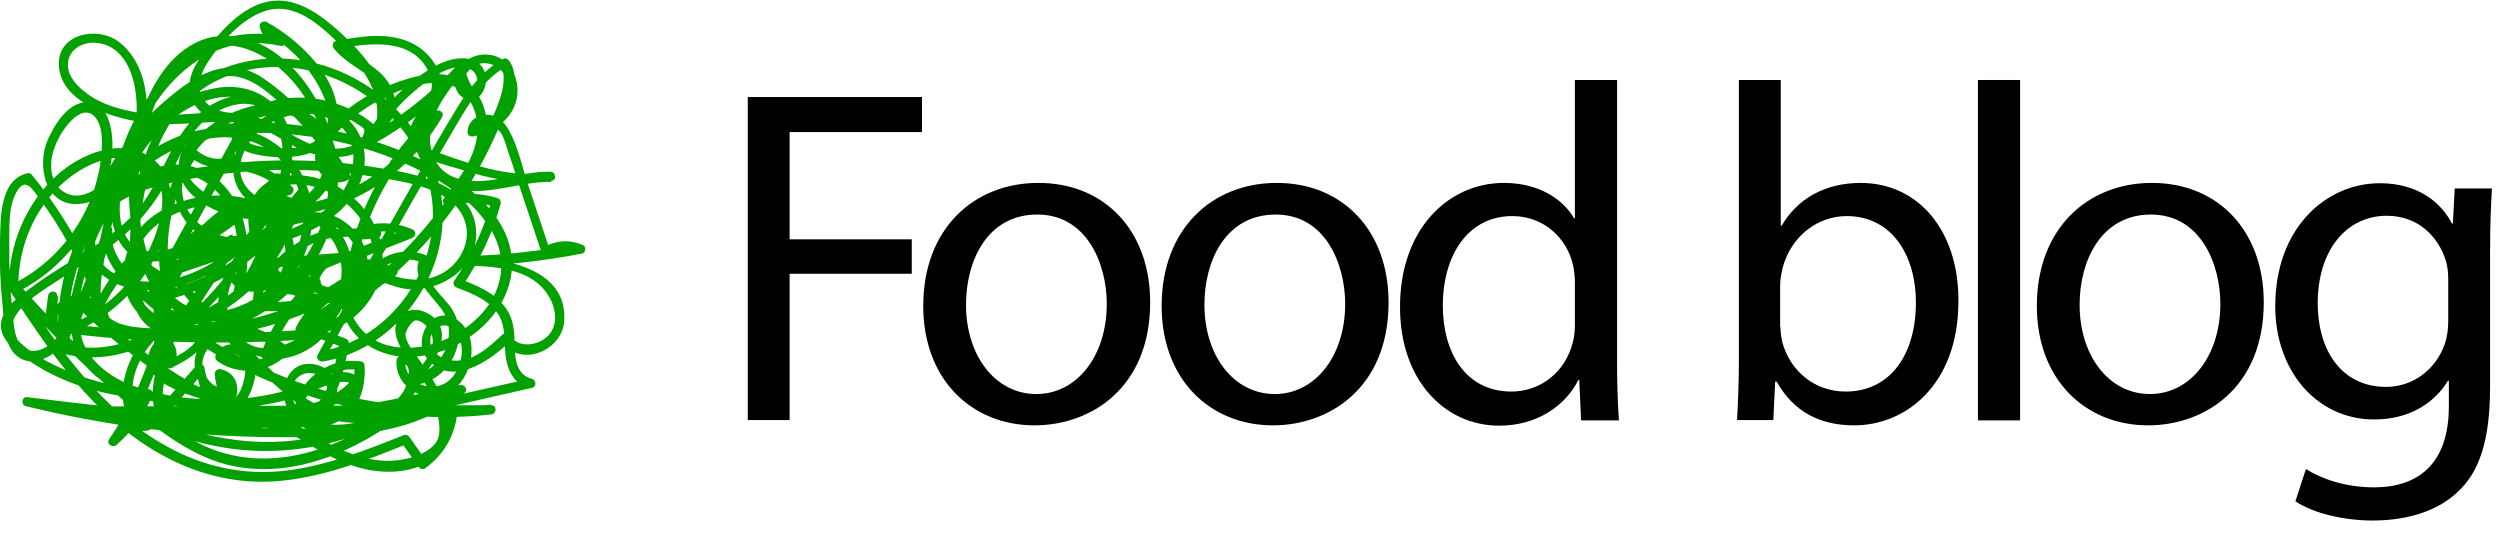
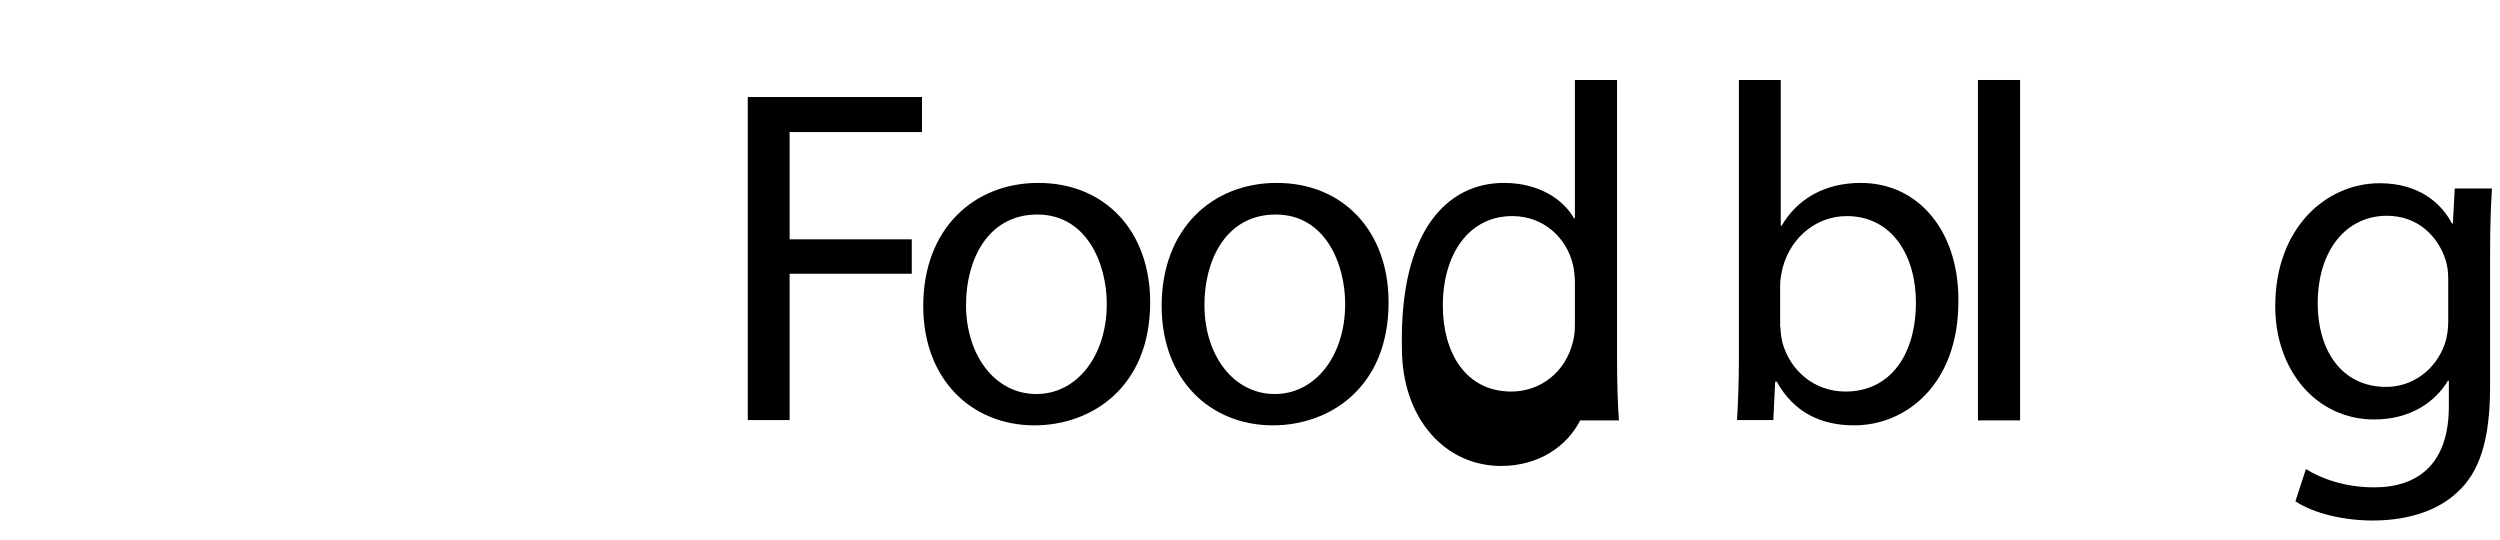
<svg xmlns="http://www.w3.org/2000/svg" version="1.1" id="Layer_1" x="0px" y="0px" viewBox="0 0 806.4 174.2" style="enable-background:new 0 0 806.4 174.2;" xml:space="preserve">
  <g>
    <path d="M241.3,31.3h56.1v11.3h-42.7v34.6h39.4v11.1h-39.4v47.2h-13.5V31.3z" />
    <path d="M371,97.5c0,27.7-19.2,39.7-37.3,39.7c-20.3,0-35.9-14.8-35.9-38.5c0-25,16.4-39.7,37.1-39.7C356.5,59,371,74.6,371,97.5z    M311.6,98.3c0,16.4,9.4,28.8,22.7,28.8c13,0,22.7-12.2,22.7-29.1c0-12.7-6.3-28.8-22.4-28.8S311.6,84,311.6,98.3z" />
    <path d="M447.9,97.5c0,27.7-19.2,39.7-37.3,39.7c-20.3,0-35.9-14.8-35.9-38.5c0-25,16.4-39.7,37.1-39.7   C433.3,59,447.9,74.6,447.9,97.5z M388.5,98.3c0,16.4,9.4,28.8,22.7,28.8c13,0,22.7-12.2,22.7-29.1c0-12.7-6.3-28.8-22.4-28.8   S388.5,84,388.5,98.3z" />
-     <path d="M521.6,25.8v90.5c0,6.6,0.2,14.2,0.6,19.3H510l-0.6-13h-0.3c-4.2,8.3-13.3,14.7-25.5,14.7c-18.1,0-32-15.3-32-38   C451.4,74.3,466.9,59,485.1,59c11.4,0,19.2,5.4,22.6,11.4h0.3V25.8H521.6z M508,91.2c0-1.7-0.2-4-0.6-5.7   c-2-8.7-9.4-15.8-19.6-15.8c-14.1,0-22.4,12.4-22.4,28.9c0,15.2,7.4,27.7,22.1,27.7c9.1,0,17.5-6,19.9-16.2   c0.5-1.9,0.6-3.7,0.6-5.9V91.2z" />
+     <path d="M521.6,25.8v90.5c0,6.6,0.2,14.2,0.6,19.3H510h-0.3c-4.2,8.3-13.3,14.7-25.5,14.7c-18.1,0-32-15.3-32-38   C451.4,74.3,466.9,59,485.1,59c11.4,0,19.2,5.4,22.6,11.4h0.3V25.8H521.6z M508,91.2c0-1.7-0.2-4-0.6-5.7   c-2-8.7-9.4-15.8-19.6-15.8c-14.1,0-22.4,12.4-22.4,28.9c0,15.2,7.4,27.7,22.1,27.7c9.1,0,17.5-6,19.9-16.2   c0.5-1.9,0.6-3.7,0.6-5.9V91.2z" />
    <path d="M560.3,135.5c0.3-5.1,0.6-12.7,0.6-19.3V25.8h13.5v47h0.3c4.8-8.3,13.5-13.8,25.5-13.8c18.6,0,31.7,15.5,31.5,38.2   c0,26.8-16.9,40-33.6,40c-10.8,0-19.5-4.2-25-14.1h-0.5l-0.6,12.4H560.3z M574.3,105.5c0,1.7,0.3,3.4,0.6,4.9   c2.6,9.4,10.5,15.9,20.4,15.9c14.2,0,22.7-11.6,22.7-28.8c0-15-7.7-27.8-22.3-27.8c-9.3,0-17.9,6.3-20.7,16.7   c-0.3,1.5-0.8,3.4-0.8,5.6V105.5z" />
    <path d="M638,25.8h13.6v109.8H638V25.8z" />
-     <path d="M730.2,97.5c0,27.7-19.2,39.7-37.3,39.7c-20.3,0-35.9-14.8-35.9-38.5c0-25,16.4-39.7,37.1-39.7   C715.6,59,730.2,74.6,730.2,97.5z M670.8,98.3c0,16.4,9.4,28.8,22.7,28.8c13,0,22.7-12.2,22.7-29.1c0-12.7-6.3-28.8-22.4-28.8   C677.8,69.2,670.8,84,670.8,98.3z" />
    <path d="M803.8,60.7c-0.3,5.4-0.6,11.4-0.6,20.6v43.4c0,17.2-3.4,27.7-10.7,34.2c-7.3,6.8-17.8,9-27.2,9c-9,0-18.9-2.2-24.9-6.2   l3.4-10.4c4.9,3.1,12.7,5.9,22,5.9c13.9,0,24.1-7.3,24.1-26.1v-8.3h-0.3c-4.2,7-12.2,12.5-23.8,12.5c-18.6,0-31.9-15.8-31.9-36.5   c0-25.4,16.5-39.7,33.7-39.7c13,0,20.1,6.8,23.3,13h0.3l0.6-11.3H803.8z M789.7,90.2c0-2.3-0.2-4.3-0.8-6.2   c-2.5-7.9-9.1-14.4-19-14.4c-13,0-22.3,11-22.3,28.3c0,14.7,7.4,26.9,22.1,26.9c8.3,0,15.9-5.3,18.9-13.9c0.8-2.3,1.1-4.9,1.1-7.3   V90.2z" />
  </g>
  <g>
    <g>
-       <path style="fill:#01A200;" d="M75.4,43.9c-9.4,17.2-18.8,34.4-28.2,51.6c-0.7,1.2,0.4,2.4,1.7,2.2C70,94.3,88.5,81.2,99,62.5    c0.8-1.4-1.2-3.1-2.4-1.8C87.3,71.3,82,84.6,81.5,98.8c0,0.8,0.7,1.5,1.5,1.5c12.4,0.7,24.4-2.2,35.1-8.4c1.5-0.9,0.5-3.1-1.2-2.7    c-9.3,2.1-17,7.9-21.4,16.3c-0.6,1.1,0.2,2.1,1.3,2.3c13.3,1.4,25.9-9.8,26.6-23.1c0.7-13.5-10.6-25.6-23.6-27.8    c-6.1-1.1-13.3-0.1-17.2,5.3c-3.7,5.2-2.8,12.4-0.5,18c4.6,11.4,18.1,23,30.6,15.1c11.6-7.3,4.4-23.5-7-26.3    c-14.1-3.4-29.9,9.2-34.2,22c-4.5,13.6,5.8,27.7,20.5,23.5c12.9-3.7,24.5-18.5,21-32.3c-4.6-17.9-26.6-19.3-40.8-13.4    c-14,5.9-27.4,21.6-21.2,37.5c0.3,0.8,1,1.2,1.8,1c21.3-3.4,39-20.1,43.7-41.2c0.2-0.9-0.3-1.5-1-1.8C82.6,59.2,69.3,66.5,61.7,77    c-4.1,5.8-7.4,12.9-9.3,19.7c-1.3,4.8-0.7,10.1,4.3,12.2c4.8,2,10.7,0.3,15.2-1.7c6.5-2.9,13.2-6.8,17.8-12.3    c8.2-9.9,6.9-24.4-5.7-29.5c-11.3-4.5-26.7-2.5-36,5.4c-8.3,7-11.4,20.8-4,29.6c8.9,10.7,28.3,7.6,40,4.7c7.6-1.9,15-4.9,21.8-8.9    c3.8-2.2,7.9-6.3,12.5-6.2c4.3,0.1,8.4,2.7,12.7,3.2c11.7,1.2,24.4-7.6,22.4-20.5c-2.3-14.3-21.4-17-32.8-18.8    c-17.1-2.7-34.7-2.9-51.8-0.5c-13.2,1.9-33.6,4-39.7,18.3c-4.9,11.5,4.3,20.4,15.2,21.7c12.5,1.6,25.2-4.7,34.3-12.9    c9.4-8.5,17-21.3,15.5-34.5c-1.4-12.3-11.8-19.5-23.8-17.7c-28.1,4.3-37.8,38.4-39.8,62.3c-0.5,5.8-0.6,12.1,5.2,15.3    c5.9,3.2,14.4,3.1,20.9,3.2c15.5,0.2,30.9-3.1,45-9.4c7.3-3.3,14.2-7.4,20.6-12.2c0.9-0.7,1-1.9,0-2.6    c-8.2-5.2-13.2,7.2-12.1,13.6c1.7,10.1,10.9,16.3,20.7,16.6c21.4,0.6,42.8-21.3,31-42.2c-5.7-10-16-16.7-26.2-21.5    c-11.9-5.6-24.7-9.3-37.8-10.8c-10.5-1.3-24.4-2.9-34,2.7C56.2,47.9,55.7,57,62,62.9c7.5,7,20.4,9.6,30.3,7.1    c9.2-2.3,17.4-10.9,16-20.9c-1.5-10.5-12.4-16.3-22.2-15.6c-10.7,0.8-21.6,7.3-26.9,16.7c-4.8,8.5-3.7,18.5,4.2,24.7    c9.5,7.4,22.3,5.5,32.7,1.3c9.7-3.9,19.4-10.7,21.3-21.8c1.4-8.5-2.9-16.6-11.2-19.4c-9.1-3.1-20.1,0.1-26.3,7.4    c-6.8,8-6.6,19.7,3.6,24.5c10,4.7,21.9,1.3,31.3-3.2c11.7-5.6,21.3-14.8,27.8-25.9c0.9-1.5-1.1-2.9-2.4-1.8    c-18,15.8-28.7,38.5-29.5,62.4c0,1.1,1.3,1.9,2.3,1.3c14.3-9.9,26.7-22.4,36.3-36.9c4.7-7.1,8.7-14.7,12-22.6    c2.4-5.8,7.3-14.8,2.9-20.6c-0.5-0.7-1.3-1-2.1-0.5c-6.4,3.7-10.8,9.4-14.6,15.6c-5.2,8.4-10,17.1-14.9,25.6    c-10.2,17.9-20.2,35.9-30.1,54.1c-0.7,1.2,0.4,2.4,1.7,2.2c22.5-3.7,39.3-25.8,38.6-48.4c-0.8-23.3-20.1-43.2-42.3-48.1    c-12.1-2.7-25.7-1.1-36.2,6c-9.2,6.3-15,16.1-18.3,26.6c-3.6,11.5-4.6,24.1-4.1,36.2c0.2,5,0.8,10.6,4.1,14.6    c3.5,4.2,8.8,5,14,4.9c24.1-0.7,45.6-19.7,48.6-43.7c1.5-12.1-1.4-24.8-8.1-35C94.2,19.6,83.3,10.7,71,11.6    c-11.5,0.9-19.3,10.7-23.6,20.6c-5.7,13.3-7.1,28.4-4.7,42.6c1.9,10.6,6.7,23.1,17.6,27.4c11.5,4.6,24.9-2.3,32.4-11.1    c7.5-8.9,10.3-21,6-31.9c-4.1-10.6-13.7-17.5-25.1-18c-25.9-0.9-46.6,24.1-52.7,47.1c-1.6,6.1-2.3,12.5-2.2,18.8    c0,0.9,1,1.8,1.9,1.4c12.3-4.4,22.8-13.1,29-24.7c5.1-9.5,9.8-25.7-1.1-33.1c-9.5-6.5-22.5-1.1-30.1,5.8    C8.2,65.7,2.6,79.3,2.9,93.1c0,1.2,1.2,1.8,2.3,1.3C15.9,89.1,24.6,80.5,30,69.8c4.4-8.6,8.6-22.1,4.8-31.7    c-1.6-4-5.4-6.3-9.6-4.6c-4.6,1.8-7.9,7.3-9.8,11.6c-3.7,8.4-0.8,22.2,10.9,20.6C37,64.3,44.6,51.6,46.6,41.9    c2-9.7,0.1-22.2-8.4-28.5c-7-5.2-20.1-2.4-19.2,8.1c1,11.8,17.1,16.4,26.5,17.9c8.4,1.3,16.5,0.2,25-0.1    c5.1-0.2,10.1,0.4,14.8,2.6c3.6,1.6,6.9,3.9,10.4,5.7c8.2,4.2,22.4,5.6,25.5-5.8c0.1-0.5,0-1.1-0.4-1.5c-9.9-8.3-23.7-11.1-36-6.9    c-4.1,1.4-10.1,4.1-10.3,9.1c-0.3,5.4,5.9,7,10.1,7.7c9.2,1.5,23,0.4,24.2-11.4c1.3-13.2-12.3-26-22.8-31.7    c-1.1-0.6-2.6,0.4-2.2,1.7c1,3.4,3.2,5.5,6.7,6c1.8,0.3,2.7-2.5,0.8-2.9C60.6,4.9,39.1,35.6,36,62.6C34.7,73.5,39,86.2,52.4,84.1    c7.5-1.2,14.9-5.7,21-10c6.4-4.4,12.1-9.7,17.2-15.6c-0.9-0.4-1.7-0.7-2.6-1.1c-0.3,13.3-4.5,25.9-12.3,36.6    c0.9,0.4,1.8,0.8,2.7,1.2c2.2-11.4,2.8-24-4.7-33.6c-5.6-7.3-14.6-10.3-23.4-7.5c-24.8,7.8-24.6,37.7-31.7,58    c-0.3,0.8,0.3,1.6,1,1.8c11.3,3.1,23.2,0.9,32.7-6.2c-0.6-0.8-1.2-1.6-1.8-2.4c-8.2,6.4-13.7,19.2-9.4,29.4    c1.6,3.7,4.8,5.6,8.5,3.3c2.8-1.8,5.1-5.4,7.3-7.9c3-3.4,5.9-6.8,8.9-10.1c-0.8-0.2-1.7-0.4-2.5-0.7c0.8,5.2,2.3,11.5,8.2,13.1    c5,1.4,7.9-2.3,9.6-6.6c1.7-4.4,2.6-10.8-2.3-13.7c-3.2-1.9-7.6-1.3-9.2,2.3c-0.3,0.8-0.2,1.5,0.5,2.1c7.1,4.9,16.7,3.9,22.7-2.4    c0.5-0.6,0.6-1.6,0-2.1c-7.6-7.1-20.9-11.1-28-1c-5.5,7.8,0.8,19.1,10.6,17.2c0.5-0.1,1-0.6,1-1c0.7-3.9-1.2-7.2-5.2-8.1    c-0.9-0.2-1.9,0.4-1.9,1.4c0.4,14.7,17.7,18.1,29.2,14.9c4.4-1.2,9.5-4,10.2-9c0.6-4.4-2.8-7.9-6.9-8.8    c-10.6-2.3-13.6,12.5-5.9,17.9c4.5,3.2,10.8,2.4,15.1-0.7c5.3-3.8,7-10.6,6.6-16.8c0-0.6-0.4-1.3-1.1-1.4    c-11.3-1.7-22,7.2-21.9,18.8c0,0.5,0.3,1,0.7,1.3c10.2,5.5,23.1,4.3,32.2-2.9c4-3.1,7.9-7.6,7.6-12.9c-0.2-3.7-2.2-6.6-6.1-6    c-0.7,0.1-1.1,0.8-1.1,1.4c-0.6,9.5,11.1,15,18.4,9.4c6.5-5,8.7-18.2,0.5-22.9c-7.8-4.5-13.9,6.9-9,12.9    c7.8,9.5,20.1,0.7,26.5-5.3c-0.8-0.1-1.6-0.2-2.4-0.3c5.8,8.8,19.5,3.1,20.1-6.6c1.1-17-19.4-20.2-31.8-20.6c0,1,0,2,0,3    c12.6-0.3,25.1-1.7,37.5-4.1c1.2-0.2,1.5-2.2,0.4-2.7c-4.4-1.9-8.7-1.7-12.9,0.8c0.7,0.3,1.5,0.6,2.2,0.9    c-2.3-6.9-4.6-13.8-6.9-20.7c-2-5.9-3.3-12.7-6.4-18.2c-1.7-3-4.4-5.3-8-4.8c-3.1,0.4-5.2,2.5-5.3,5.5c-0.1,1,1,1.6,1.9,1.4    c6-1.3,11.9-4.9,13.7-11.1c1.4-4.7,0-10.5-4.1-13.5c-4.1-3-10.4-2.2-13.7,1.8c-2.5,3-2.8,8.7,1.3,10.6c7.2,3.4,11.2-13-0.8-13    c-6.2,0-12.2,4.4-16.8,8c-6.1,4.9-10.9,11-14.5,17.9c-0.7,1.3,0.7,2.8,2.1,2.1c10.9-6,20.7-13.6,29.3-22.7    c-0.7-0.7-1.4-1.4-2.1-2.1c-7.3,9-17.2,23.7-7.1,34.6c9.5,10.3,26.1,1.6,37.8,2.1c-0.1-1-0.3-2-0.4-2.9c-11.7,1.6-23-1.9-33.9-5.8    c-3.2-1.2-6.8-1.7-7.6-5.2c-0.6-2.8,0.8-4.4,2.3-6.6c1.9-2.8,4-5.5,4.3-9c0.5-6.2-3.8-12.2-9.1-15c-7.7-4.1-16.9-2.5-25-1    c-1.2,0.2-1.3,1.7-0.7,2.5c2.9,3.5,6.8,5.7,10.5,8.3c4,2.9,10.4,10.9,4,15c0.7,0.6,1.5,1.1,2.2,1.7c2.1-12.1-5.7-22-14.1-29.7    c-8.3-7.7-18-14.5-29.3-8.5c-5.3,2.8-9.5,7.4-13.2,12c-3.2,4-7.3,8.9-6.6,14.4c1.6,13.3,18.3,10.6,26.9,7.8c1-0.3,1.6-1.7,0.7-2.5    c-7.4-6.2-17.7-3.5-24.5,2.4C54.3,45,52.2,59.4,43.4,68.8c-8.9,9.6-21.1,15.1-31.6,22.7c-3.8,2.8-9.3,6.2-11,10.8    c-1.9,4.9,1.8,9,5.4,11.8c11.8,9.1,26.8,13.8,41.6,14.5c-0.4-0.8-0.9-1.5-1.3-2.3c-2.6,5.9-6.2,10.8-11,15.1    c0.8,0.6,1.6,1.2,2.4,1.8c12.4-18.1,18.8-39.4,18.6-61.3c0-1.7-2.5-2.1-2.9-0.4c-1.4,5.8,2.6,10,6.2,14.1    c2.6,2.9,5.7,6.2,5.1,10.4c-0.7,5.5-6.8,8.5-11.3,10.6c0.7,0.7,1.4,1.4,2.1,2.1c1.9-2.5,2-8.2-1.9-9.3c-4-1.1-6.5,4.4-6,7.5    c0.9,5.7,7.6,8.4,12.4,10.2c8.1,3,16.8,4.1,24.7,7.9c12.7,6.1,23.7,16.2,38.3,17.1c5.7,0.4,11.6-0.7,16.4-3.9    c5.4-3.6,5.7-7.2,4.7-13.5c-1.3-8.3-5.7-13.9-10.4-20.5c-1.2-1.7-3-4-3.1-6.1c-0.1-1.2,1.7-4.3,3.1-4.7c1.5-0.4,3.7,1.6,4.5,2.8    c3.7,5.6-2,11.6-5.7,15.4c-0.8,0.8-0.3,2.7,1.1,2.6c7.4-0.9,13-6.9,14.1-14.3c0.5-3.5-0.1-6.9-2-10c-2.5-4.2-10.6-9.9-7.4-15.2    c0.4-0.6,0.2-1.7-0.5-2.1c-7.6-3.5-16.7-0.5-20.4,7.2c-0.4,0.8-0.1,2.1,0.9,2.2c3.8,0.5,6.9-0.4,9.4-3.4c0.7-0.8,0.5-2.2-0.7-2.5    c-5-1.3-10-2.7-15.1-4c0,1,0,1.9,0,2.9c6.9-2.7,13.8-5.5,20.8-8.2c1.4-0.6,1.4-2.3,0-2.9c-6.6-2.7-13.2-2.4-19.6,0.4    c-1.5,0.7-0.5,2.7,0.8,2.8c2.7,0.3,5.1,0.1,7.8-0.5c1.7-0.3,1.3-3-0.4-2.9c-7.5,0.2-15.3-0.7-22.1,2.7c-6.1,3-11,7.4-15,12.9    c-0.5,0.7-0.1,1.6,0.5,2.1c5.3,3.9,11.8,4.8,18,2.5c1.2-0.4,1.5-2,0.4-2.7c-3.5-2.2-7.2-2.1-11.1-1.3c-5,1-12.9,4.3-16.1-1.6    c-0.4-0.8-1.8-1.1-2.4-0.3c-5.5,7-11.7,13.3-18.7,18.9c0.8,0.6,1.6,1.2,2.4,1.8c5.7-8.7,11.5-17.3,17.2-26c0.7-1-0.2-2.2-1.3-2.3    c-7.7-0.7-14.8,1.7-20.7,6.6c-1.2,1,0.1,3,1.5,2.5c7.8-2.7,15.7-5.3,23.5-8c-0.6-0.7-1.1-1.5-1.7-2.2c0-0.1,0-0.2,0.1-0.3    c1.6-0.4,1.3-3.1-0.4-2.9c-7.1,0.8-13.9,2.3-20.7,4.6C53,81,53.3,83.3,55,83.4c6.3,0.4,12.3-0.5,18.2-2.9c1.4-0.6,1.5-2.4,0-2.9    c-2.6-0.9-5.1-1.9-7.7-2.8c0.1,0.9,0.2,1.8,0.4,2.7c8.6-6,17.8-10.9,27.7-14.7c1-0.4,1.5-1.7,0.7-2.5c-6.2-6-14.3-8.9-22.9-8.3    c0.3,0.9,0.5,1.9,0.8,2.8c1.6-0.7,3.2-1.4,4.7-2.1c-0.5-0.9-1-1.7-1.5-2.6c-4.1,1.9-8.5,1.4-11.9-1.6c-0.8-0.7-1.8-0.5-2.4,0.3    c-8.5,12.4-11.6,27.3-9,42.1c0.7-0.6,1.5-1.1,2.2-1.7c-3.6-2.3-7.1-4.6-10.7-7c-0.6-0.4-1.4-0.2-1.8,0.2    c-5.3,5.3-9.3,11.3-12.2,18.3c1,0,1.9,0,2.9,0c-0.6-3.1-3-5-6-5.5c-4.5-0.6-8.1,2.7-11.1,5.6c0.9,0.4,1.7,0.7,2.6,1.1    c0.3-2.1,0.5-4.2,0.8-6.3c-1,0-2,0-3,0c0.1,3.3,0.2,6.6,0.2,9.9c0,0.9,0.7,1.4,1.5,1.5c28.6,3.8,57.5,4.5,86.2,2.1    c-0.4-0.9-0.7-1.7-1.1-2.6c-4.6,4.7-10.3,6.8-16.8,6.4c0.5,0.6,1,1.3,1.4,1.9c3.4-8.9,8.7-16.5,15.8-22.9c1.1-0.9,0.1-2.4-1.1-2.6    c-2.9-0.3-5.7-0.5-8.6-0.8c0.3,0.9,0.5,1.9,0.8,2.8c5.4-2.3,10.9-4.6,16.3-6.9c1.4-0.6,0.7-2.9-0.8-2.8c-6.7,0.5-13.5,1-20.2,1.5    c0,1,0,2,0,3c5.8-0.5,11.7-1,17.5-1.4c-0.3-0.9-0.5-1.9-0.8-2.8c-3.8,2.5-6.1,5.8-7,10.2c-0.2,0.8,0.2,1.6,1,1.8    c4,1.2,7.9,2.4,11.9,3.6c-0.1-0.9-0.2-1.8-0.4-2.7c-5.2,2.7-9.9,6-14.1,10.1c-0.9,0.8-0.4,2.1,0.7,2.5c4.1,1.5,8.2,3.1,12.3,4.6    c-0.3-0.6-0.7-1.2-1-1.8c-1.2,7.3-2.8,15.7-8.1,21.2c-8.1,8.4-19.7,2.5-28.3-1.8c-16.8-8.2-32.2-19.2-45.6-32.2    c-0.7-0.7-1.9-0.6-2.4,0.3c-3.6,6.7-2.2,14.5,2.5,20.3c5.8,7.1,15.4,10.2,24.1,12c9.9,2.1,20,2.4,30,1.1c5.1-0.7,10-1.7,14.9-3.2    c3.8-1.2,13.8-7.1,17.3-3.7c0-0.7,0-1.4,0-2.1c-5.7,6.7-14.2,8.9-22.6,9.9c-8.7,1-17.5,1.1-26.3,1c-18.8-0.3-37.6-2.6-56.3-4.9    c-1.7-0.2-2,2.6-0.4,2.9c26,6.4,52.7,9.8,79.5,10c21,0.2,45.4,0.3,62.1-14.3c1.2-1-0.1-2.8-1.5-2.5c-37.5,8.3-76.7,16.6-114.8,6.8    c-0.1,1-0.3,2-0.4,2.9c41.7-0.1,83.4-0.2,125.1-0.4c0-1,0-2,0-3c-22.9,2.5-46.2-0.7-67.6-9.3c-10.6-4.2-20.7-9.8-30-16.5    c-5-3.6-9.8-7.6-14.2-11.9c-5-4.8-11.4-10.7-10.3-18.3c0.3-1.9-2.4-2.7-2.9-0.8c-1.8,6.3-3.9,12.6-6.4,18.6    c-2.4,5.6-4.9,12.4-9,17.1c-2.2,2.5-5.8,4.7-9.2,3.4c-4.4-1.7-4.3-9.3-4.7-12.9c-0.8-6.8-1.1-13.6-1-20.4    c0.1-5.4-0.5-12.6,2.3-17.5c2.8-4.9,4.9-1.4,7.3,1.9c1.7,2.3,3.3,4.6,4.8,6.9c6.8,10.5,12,22,15.6,34c0.9-0.4,1.8-0.8,2.7-1.2    c-12.3-23.3-1.5-49.8,16.5-66.5c4.1-3.8,8.7-7.7,13.6-10.3c7.8-4.2,14-2.2,20.5,3c9.6,7.7,17.5,17.3,23.7,27.9    c0.2-0.7,0.4-1.4,0.5-2.1c-6.3,2.9-6.3-6.1-4.8-8.9c0.9-1.7,2.2-3.1,3.5-4.5c2.8-2.9,6-5.5,9.4-7.7c6.4-4,14.5-7.7,22.1-7.8    c8.8-0.1,13.7,7.5,13.3,15.7c-0.4,8.3-6,15.4-10.9,21.7c-0.8,1.1,0.5,2.5,1.7,2.2c5.1-1.3,9.7-1.2,14.7,0.4    c-0.3-0.6-0.7-1.2-1-1.8c-2.5,9.3-6.5,17.8-12,25.7c-0.6,0.9,0.1,1.9,0.9,2.2c4,1.5,8.2,3.2,11.3,6.1c4,3.8,4,8.3,4.2,13.5    c0.2,5.4,1.9,11.2,7.8,12.7c0-1,0-1.9,0-2.9c-13.9,3.1-27.7,6.3-41.6,9.4c-7,1.6-14.3,3-21.4,1.1c-4.4-1.2-8.4-3.6-12.1-6.3    c-12.8-9.6-23.1-25.8-40.6-26.4c-0.8,0-1.6,0.7-1.5,1.5c1,9.7-5.3,18.6-4.1,28.2c1.2,9.8,11.5,12.4,19.7,14.1    c22,4.5,45.3-0.2,64-12.7c-0.6-0.8-1.2-1.6-1.8-2.4c-19.2,16-46.4,26.6-69.7,12.9c-11.4-6.6-21.5-16.1-31.1-25    C21,108,12,98.5,3.4,88.6c-1.1-1.3-3.3,0.4-2.4,1.8c14.1,21.9,29.2,44.9,53,57.3c11,5.7,23.1,8.5,35.5,7.5    c14.5-1.2,28.2-6.5,41.6-11.9c-0.6-0.2-1.1-0.5-1.7-0.7c1.9,2.7,3.8,5.4,5.6,8c0.4,0.6,1.4,1,2.1,0.5c6.4-4.7,10.1-11.3,10.5-19.3    c0.1-1.9-2.9-1.9-3,0c-0.4,6.8-3.5,12.7-9,16.7c0.7,0.2,1.4,0.4,2.1,0.5c-1.9-2.7-3.8-5.4-5.6-8c-0.3-0.5-1.1-0.9-1.7-0.7    c-12.6,5-25.4,10.1-39,11.6c-13,1.4-25.7-1.4-37.2-7.7c-22.6-12.3-37-34.4-50.5-55.4c-0.8,0.6-1.6,1.2-2.4,1.8    c9.7,11.3,20.1,22,31.2,32c10.2,9.1,21.1,19.4,33.8,24.9c23.3,10.1,49.2-1.3,67.3-16.5c1.3-1.1-0.4-3.3-1.8-2.4    c-17.1,11.4-38.1,16.3-58.5,12.9c-9.3-1.5-21.9-4-20.7-15.9c0.8-8.2,5-15.7,4.1-24.2c-0.5,0.5-1,1-1.5,1.5    c18.7,0.6,29.1,20.7,44,29.3c9.5,5.5,19.5,4.8,29.9,2.5c14.2-3.1,28.3-6.4,42.5-9.6c1.5-0.3,1.4-2.5,0-2.9    c-6.3-1.6-5.4-9.1-5.7-14c-0.2-3.1-0.8-6-2.6-8.6c-3.4-5.1-9.5-7.5-15-9.7c0.3,0.7,0.6,1.5,0.9,2.2c5.6-8.1,9.7-16.9,12.3-26.4    c0.2-0.8-0.3-1.6-1-1.8c-5.5-1.7-10.8-1.8-16.3-0.4c0.6,0.7,1.1,1.5,1.7,2.2c6.7-8.9,14.2-19.6,10.1-31.3    c-3.7-10.6-13.7-12-23.4-9.3c-10.5,2.9-22.4,9.4-28.6,18.7c-2.3,3.5-3.5,8.1-0.9,11.7c2.2,3.1,5.7,4.2,9.1,2.6    c0.7-0.3,0.9-1.4,0.5-2.1C105.7,44.5,96.4,33.1,85,25.3c-12-8.2-23-0.4-32.5,7.9C32,50.8,19.6,79.8,33.1,105.4    c0.8,1.5,3.2,0.5,2.7-1.2c-5.3-17.6-13.9-33.7-25.6-47.9c-0.3-0.4-1-0.5-1.5-0.4C-0.2,58.2,0.2,70.5,0,77.8    c-0.2,6.8,0.1,13.6,0.8,20.4c0.5,4.7,0.3,11.3,3.3,15.2c5.3,6.8,14.3,1.2,17.9-4.2c6.7-10.1,11-22.7,14.3-34.4    c-1-0.3-1.9-0.5-2.9-0.8c-1.7,11.7,10.2,20.8,18.2,27.5c9.8,8.2,20.7,15,32.3,20.2c23.3,10.5,49.1,14.8,74.5,12c1.9-0.2,2-3,0-3    c-41.7,0.1-83.4,0.2-125.1,0.4c-1.7,0-2.1,2.5-0.4,2.9c38.6,10,78.3,1.6,116.4-6.8c-0.5-0.8-1-1.7-1.5-2.5    c-16.9,14.7-42.8,13.8-63.9,13.4c-25.2-0.5-50.3-3.9-74.8-9.9c-0.1,1-0.3,2-0.4,2.9c20.6,2.5,41.3,5,62.1,4.9    c14.8-0.1,34.6,0.6,45.2-11.8c0.5-0.6,0.6-1.5,0-2.1c-5-4.9-12.5,0.3-17.7,2.1c-9.3,3.2-19,4.8-28.8,4.7    c-9.5-0.1-19.3-1.5-28.2-5.1c-9.5-3.8-19.5-13.8-13.6-24.7c-0.8,0.1-1.6,0.2-2.4,0.3C41,114.8,59.5,127.6,79.8,136    c7.9,3.3,16.8,4.5,23.4-2c6-5.9,8-15,9.3-23c0.1-0.9-0.2-1.5-1-1.8c-4.1-1.5-8.2-3.1-12.3-4.6c0.2,0.8,0.4,1.7,0.7,2.5    c4.1-3.9,8.5-7.1,13.5-9.6c1.2-0.6,0.8-2.4-0.4-2.7c-4-1.2-7.9-2.4-11.9-3.6c0.3,0.6,0.7,1.2,1,1.8c0.7-3.7,2.4-6.4,5.6-8.4    c1.1-0.8,0.8-2.9-0.8-2.8c-5.8,0.5-11.7,1-17.5,1.4c-1.9,0.2-1.9,3.1,0,3c6.7-0.5,13.5-1,20.2-1.5c-0.3-0.9-0.5-1.9-0.8-2.8    c-5.4,2.3-10.9,4.6-16.3,6.9c-1.5,0.6-0.5,2.7,0.8,2.8c2.9,0.3,5.7,0.5,8.6,0.8c-0.4-0.9-0.7-1.7-1.1-2.6    c-7.5,6.7-13,14.8-16.6,24.2c-0.4,1,0.6,1.8,1.4,1.9c7.3,0.5,13.9-2.1,18.9-7.3c0.8-0.9,0.3-2.7-1.1-2.6    c-28.7,2.4-57.6,1.7-86.2-2.1c0.5,0.5,1,1,1.5,1.5c-0.1-3.3-0.2-6.6-0.2-9.9c0-2-2.8-1.9-3,0c-0.3,2.1-0.5,4.2-0.8,6.3    c-0.2,1.4,1.7,1.9,2.6,1.1c2.6-2.5,10.7-8.7,12.1-1.4c0.3,1.6,2.4,1.2,2.9,0c2.7-6.4,6.5-12,11.5-17c-0.6,0.1-1.2,0.2-1.8,0.2    c3.6,2.3,7.1,4.6,10.7,7c1.2,0.8,2.4-0.5,2.2-1.7c-2.4-14,0.7-28.1,8.7-39.8c-0.8,0.1-1.6,0.2-2.4,0.3c4.5,3.8,10.2,4.6,15.5,2    c1.8-0.8,0.2-3.4-1.5-2.6c-1.6,0.7-3.2,1.4-4.7,2.1c-1.4,0.6-0.7,2.9,0.8,2.8c7.9-0.6,15.1,2,20.8,7.4c0.2-0.8,0.4-1.7,0.7-2.5    c-10.1,3.9-19.5,8.8-28.4,15c-1.1,0.8-0.9,2.3,0.4,2.7c2.6,0.9,5.1,1.9,7.7,2.8c0-1,0-1.9,0-2.9c-5.6,2.3-11.3,3.2-17.4,2.8    c0.1,1,0.3,2,0.4,2.9c6.5-2.2,13.1-3.7,19.9-4.5c-0.1-1-0.3-2-0.4-2.9c-6.5,1.8-0.6,10.4,3.3,4.7c0.7-1.1-0.5-2.6-1.7-2.2    c-7.8,2.7-15.7,5.3-23.5,8c0.5,0.8,1,1.7,1.5,2.5c5.3-4.4,11.7-6.3,18.6-5.7c-0.4-0.8-0.9-1.5-1.3-2.3c-5.7,8.7-11.5,17.3-17.2,26    c-1,1.5,1.1,2.8,2.4,1.8c7-5.6,13.2-11.9,18.7-18.9c-0.8-0.1-1.6-0.2-2.4-0.3c6,11.2,20.1-1.1,28.2,4c0.1-0.9,0.2-1.8,0.4-2.7    c-5.5,2.1-11,1.3-15.7-2.2c0.2,0.7,0.4,1.4,0.5,2.1c3.7-5,8.4-9.1,13.9-11.8c6.2-3,13.9-2.1,20.6-2.3c-0.1-1-0.3-2-0.4-2.9    c-2.6,0.5-4.4,0.6-7,0.3c0.3,0.9,0.5,1.9,0.8,2.8c5.7-2.5,11.6-2.4,17.3-0.1c0-1,0-1.9,0-2.9c-6.9,2.7-13.8,5.5-20.8,8.2    c-1.3,0.5-1.5,2.5,0,2.9c5,1.3,10,2.7,15.1,4c-0.2-0.8-0.4-1.7-0.7-2.5c-1.7,1.9-3.9,3-6.5,2.6c0.3,0.7,0.6,1.5,0.9,2.2    c2.9-6.1,10-9,16.3-6.1c-0.2-0.7-0.4-1.4-0.5-2.1c-3.9,6.6,3.1,12.2,6.7,17.1c5.4,7.6,0.9,19.6-8.8,20.8c0.4,0.9,0.7,1.7,1.1,2.6    c5.5-5.7,13.3-18.1,1.9-22.7c-3.1-1.3-6.6-0.4-8.3,2.6c-2.2,3.8,0.2,8.3,2.4,11.5c4,5.9,8.4,10.6,10.1,17.8    c0.7,3.3,1.8,8.2-0.7,10.9c-2.2,2.5-5.7,3.9-8.8,4.6c-14.2,3.4-26.7-5.6-38.2-12.4c-6.7-3.9-13.4-6.7-20.8-8.6    c-3.8-1-7.7-1.9-11.4-3.3c-2.1-0.8-4.4-1.7-6.3-3c-1.2-0.8-2.4-1.7-3-3c-1.4-1.2-1.2-2.1,0.7-2.8c2.1-2.3,2.3-1.7,0.7,1.8    c-1,1.3,0.9,2.6,2.1,2.1c6.5-3.1,14.8-8.3,12.6-16.7C65.8,95.2,54.5,90,56.3,82.3c-1-0.1-2-0.3-2.9-0.4    c0.2,21.4-6.1,42.1-18.2,59.8c-1,1.5,1.1,2.9,2.4,1.8c5-4.4,8.8-9.6,11.5-15.7c0.5-1-0.1-2.2-1.3-2.3c-7.5-0.3-14.8-1.7-21.8-4.2    c-6.8-2.5-15.1-6.2-20.2-11.5c-6.9-7.2,6.7-15.3,11.9-18.7c5.2-3.5,10.6-6.6,15.7-10.1c10.2-7,16.9-15.1,22.3-26.1    c2.8-5.8,5.6-12.1,10.6-16.3c5.5-4.7,14.1-7.5,20.2-2.4c0.2-0.8,0.4-1.7,0.7-2.5c-5.1,1.7-11,3.8-16.4,2    c-7.4-2.5-7.8-9.2-4.1-15.1C71,13.8,78.1,5.7,86,3.4c9.5-2.7,17.5,5,23.8,11.1c6.8,6.6,13.4,15.1,11.6,25.1    c-0.2,1.2,1,2.5,2.2,1.7c4.5-2.9,4.8-8.4,2.6-13c-3.3-7.1-11.7-9.3-16.5-15.1c-0.2,0.8-0.4,1.7-0.7,2.5c9.9-1.8,23.6-3.7,29.1,7.1    c4.9,9.4-6.8,13.2-6,21.7c0.7,6.7,11.7,8.6,16.7,10.2c9.5,3.1,19.2,5,29.2,3.6c1.7-0.2,1.2-2.9-0.4-2.9c-10-0.4-21.5,5.5-31.1,1.8    c-6.6-2.6-8.8-9.8-7.4-16.3c1.3-6.6,5.8-12,9.9-17.1c1.2-1.5-0.8-3.6-2.1-2.1c-8.4,8.9-17.9,16.4-28.6,22.3    c0.7,0.7,1.4,1.4,2.1,2.1c3-5.8,6.9-11,11.7-15.3c4.1-3.7,12.1-10.4,18.1-9c2.7,0.6,3.8,2.3,3.8,4.8c-0.8,2.9-2,2-3.6-2.8    c0.4-0.5,0.8-1,1.2-1.5c3.3-3.4,9-2,11.2,1.9c4.5,8.1-3.4,15.2-10.8,16.7c0.6,0.5,1.3,1,1.9,1.4c0.3-4.9,5.9-1.7,7.4,0.2    c1.1,1.3,1.6,3.4,2.1,4.9c1.3,3.7,2.5,7.5,3.7,11.3c2.5,7.5,5,15,7.5,22.5c0.3,0.9,1.3,1.4,2.2,0.9c3.2-1.9,6.3-2.3,9.8-0.8    c0.1-0.9,0.2-1.8,0.4-2.7c-12.1,2.3-24.3,3.7-36.7,4c-1.9,0.1-1.9,2.9,0,3c9.6,0.4,21.6,0.9,26.9,10.3c2.6,4.5,2.9,10.5-1.9,13.6    c-3.4,2.2-8.4,2.4-10.8-1.3c-0.5-0.8-1.6-1-2.4-0.3c-4.4,4.1-9.5,8.9-15.9,8.4c-3.3-0.3-7.1-2.2-7.4-5.9c-0.4-5.1,5.5-7.6,8.5-3.1    c3,4.4,1.7,11.4-2,15c-5.3,5.2-15.1,1.6-14.6-6.2c-0.4,0.5-0.7,1-1.1,1.4c4.2-0.6,1.4,7.4,0.6,8.7c-1.6,2.4-3.9,4.5-6.3,6.2    c-4.6,3.1-10.2,4.7-15.8,4.6c-2.7,0-5.3-0.5-7.8-1.4c-4-1.4-3.3-3.7-1.6-7.2c3-6.2,9.9-10.1,16.7-9.1c-0.4-0.5-0.7-1-1.1-1.4    c0.5,7.8-3.6,17.4-12.9,16.4c-4.7-0.5-8.3-4.8-7.1-9.6c1-4.1,5.6-5.6,9-3.3c4.5,3,1.2,7.9-2.5,9.8c-3.1,1.6-6.9,2.2-10.4,2.3    c-8.3,0.3-18.1-3.4-18.4-13c-0.6,0.5-1.3,1-1.9,1.4c1.9,3.1,2,4.1,0.1,2.9c-1.1-0.4-2-1-2.7-1.9c-1-1.1-1.8-2.6-2.1-4    c-0.8-4.1,2.1-7.9,5.5-9.7c6.8-3.7,14.4,0,19.5,4.8c0-0.7,0-1.4,0-2.1c-5.1,5.3-13,6.1-19,1.9c0.2,0.7,0.4,1.4,0.5,2.1    c0.9-1.7,2.2-2.3,4-1.7c2.5,0.9,3.5,2.8,3.2,5.5c0,2-1,5.8-2.2,7.4c-6.4,8.2-10.3-4.1-11-8.6c-0.2-1.1-1.8-1.5-2.5-0.7    c-3.4,3.9-6.7,7.7-10.1,11.6c-1.3,1.4-3.1,4.6-4.8,5.4c-4.9,2.4-5.3-2-5.7-5c-1.1-8.7,2.8-17,9.6-22.4c1.3-1-0.5-3.4-1.8-2.4    c-8.8,6.6-19.7,8.8-30.3,5.9c0.3,0.6,0.7,1.2,1,1.8c6.2-18,5.7-41.6,23.5-53c8.3-5.3,18.6-5.3,25.5,2.5c7.8,8.8,7.1,21.3,5,32.1    c-0.3,1.7,1.7,2.5,2.7,1.2C86.4,84.4,90.8,71.2,91,57.4c0-1.2-1.7-2.1-2.6-1.1c-7.9,9.3-17.6,16.9-28.6,22.1    c-6.4,3-15.4,5.2-19.4-2.6c-2.6-5.1-1.9-11.6-0.8-17c4.7-23.7,23.2-50.3,50.8-44c0.3-1,0.5-1.9,0.8-2.9c-2.2,0-3.8-1.3-4.6-3.9    c-0.7,0.6-1.5,1.1-2.2,1.7c5.8,3.2,11,7.4,15,12.8c4.2,5.7,10,15.8,3.6,21.9c-3.5,3.3-9,3.7-13.6,3.4c-2.7-0.1-5.8-0.4-8.4-1.4    c-2.7-1.1-3.7-3.4-2.2-6.2c1-1.8,5.1-3.2,6.8-3.8c5.8-2,12.1-2.4,18-1.2c2.7,0.6,5.4,1.4,8,2.7c1.3,0.6,2.6,1.3,3.8,2.2    c1.9,1.3,2.7,1.3,1.7,3.7c-2.1,5-11.2,4.6-15.2,3.3c-6-1.9-11-6.1-16.8-8.4c-12.6-5.2-26.6,0-39.7-2.2c-6.1-1-12.7-2.7-17.7-6.6    c-2.8-2.1-5.7-5.1-5.8-8.9c-0.1-4.8,4.5-7.5,8.8-7.2c13.7,0.9,15.1,21.3,12.1,30.9c-1.7,5.5-5,10.6-9.4,14.4    c-3.3,2.8-8,5.4-12.3,3.1c-4.7-2.5-5.3-8.5-4-13.1c1-3.6,3.3-7.6,6-10.3c5.8-5.8,9.4-0.4,9.7,5.2c0.4,6.3-0.9,12.9-3,18.8    c-4.6,12.7-14,23.2-26.2,29.1c0.8,0.4,1.5,0.9,2.3,1.3c-0.2-11.7,3.9-23.2,12-31.8c6.5-7,18.6-14,28.2-8.6    c11.4,6.5,4.7,23.8-0.4,32.2c-5.9,9.7-15.1,17-25.7,20.8c0.6,0.5,1.3,1,1.9,1.4c-0.3-22.2,10.8-45.3,30.2-56.8    c9.7-5.7,22.4-8.8,32.8-3.1C95.1,52.8,99.8,65.6,97,76.7C94.2,87.8,84.5,97.3,73.4,100c-13.4,3.1-22.2-6.6-25.9-18.3    c-3.7-11.9-3.8-25.2-0.9-37.3c2.5-10.4,7.4-22.6,17.5-27.7c11.6-5.9,24.2,1.8,31.5,10.9c6.8,8.5,10.3,19.3,10.4,30.1    c0.2,22-15.8,41.1-37,46.1c-5,1.2-11.6,2.2-16.6,0.3c-6.3-2.4-7.3-9.7-7.6-15.6c-0.4-9.7,0.3-19.7,2.4-29.2    c2.2-9.7,6-19.2,13.1-26.4c8.4-8.4,20.2-11.9,31.9-11.2c22.7,1.3,44.1,19.5,47.1,42.3c3,22.6-13.5,45.7-36.1,49.4    c0.6,0.7,1.1,1.5,1.7,2.2c9.2-17,18.6-33.9,28.1-50.7c4.8-8.4,9.6-16.8,14.5-25.1c4.2-7.1,8.5-14.2,15.8-18.4    c-0.7-0.2-1.4-0.4-2.1-0.5c4.1,5.5-2.8,17.8-5.2,23c-3.2,6.9-7,13.6-11.4,19.8c-9.1,13-20.4,24.3-33.5,33.3    c0.8,0.4,1.5,0.9,2.3,1.3c0.8-23.2,11.2-45,28.6-60.3c-0.8-0.6-1.6-1.2-2.4-1.8c-8.3,14.1-22.2,25.3-38.4,29    c-6.5,1.5-15.4,1.5-20.6-3.6c-7.4-7.3-0.3-18.3,7.1-22.2c5.9-3.1,13.9-3.9,19.8-0.4c9.1,5.3,7.7,17.6,1.6,24.7    c-10.1,11.7-37.4,20.4-47.9,5.1c-5.5-8.1-1-17.9,5.4-23.9c6.7-6.2,17.3-10.5,26.5-7.9c9.8,2.9,15.2,13.5,9.1,22.4    c-6.2,9-18,9.5-27.6,6.9c-7.3-2-21.2-10.8-11.6-19c5.9-5,15.6-4.5,22.9-4.4c18.6,0.4,37.4,5.2,53.7,14.3    c7.9,4.4,15.6,10.5,19.7,18.6c4.7,9.3,2.2,19.4-5,26.5c-7.4,7.3-18.9,11.8-29.2,9.1c-4.9-1.3-8.9-4.5-11.2-9.1    c-1-2.1-1.6-4.4-1.6-6.7c0-3.2,2.6-11.3,7.8-8.1c0-0.9,0-1.7,0-2.6c-19.3,14.5-43.2,22.1-67.4,21.1c-5.3-0.2-14.1,0.1-18-4.1    c-4.1-4.4-1.5-15-0.7-20.4C36,71.4,38.9,61,44.2,51.9c5.5-9.4,14.2-17.9,25.2-20.2c13.3-2.8,22.8,6.8,21.7,19.9    c-1.7,21.1-25.9,42.3-47.3,38.9c-4.5-0.7-9.4-2.7-11.7-6.9c-4-7.1,1.1-15.1,7.3-19c5.1-3.2,11.3-4.6,17.1-5.9    c7.3-1.6,14.7-2.7,22.1-3.3c13.7-1.1,27.6-0.7,41.2,1.5c9.9,1.6,27.4,3.5,30.4,15.3c1.7,6.5-2.3,13.3-8,16.2    c-7,3.5-13.2,1.2-20.1-0.7c-4.6-1.2-8.1-0.2-12,2.3c-5.7,3.7-11.4,7-17.8,9.4c-11.1,4.2-25.2,7.2-37,4.2    c-12.9-3.3-16.1-18.4-7.8-28.1c8.1-9.5,25.2-12.1,36.3-7c8,3.7,10.2,12.3,6.5,20c-3.1,6.4-9.2,10.4-15.2,13.7    c-4.5,2.4-11.3,6.1-16.6,4.1c-8.1-2.9-0.6-16.9,2-21.9c6.4-12.3,19.6-23.1,34-17.3c-0.3-0.6-0.7-1.2-1-1.8    c-4.5,20.1-21.3,35.8-41.6,39.1c0.6,0.3,1.2,0.7,1.8,1c-9-23.3,24.7-43.4,44.3-35.3c11.9,4.9,15.4,17.5,9.1,28.3    c-5.6,9.7-23.4,21.3-31.6,7.8C68.9,95,78.1,82.2,87.6,76c5-3.2,11.3-5.6,17.3-4.1c5.6,1.4,10.7,6.5,10.9,12.5    c0.2,6.7-6.5,10.6-12.5,10.4c-6.5-0.2-11.8-5-15.3-10.1c-6.6-9.8-7.2-26.1,8.7-25.2c12,0.6,23.3,10.9,23.8,23.1    c0.6,12.6-11.2,23.5-23.6,22.1c0.4,0.8,0.9,1.5,1.3,2.3c4.1-7.8,11-13,19.7-14.9c-0.4-0.9-0.8-1.8-1.2-2.7    c-10.3,6-21.7,8.7-33.6,8c0.5,0.5,1,1,1.5,1.5c0.4-13.4,5.4-26,14.3-36c-0.8-0.6-1.6-1.2-2.4-1.8C86.3,79.1,68.4,91.5,48,94.8    c0.6,0.7,1.1,1.5,1.7,2.2C59.1,79.8,68.5,62.6,78,45.4C78.9,43.7,76.3,42.2,75.4,43.9L75.4,43.9z" />
-     </g>
+       </g>
  </g>
</svg>